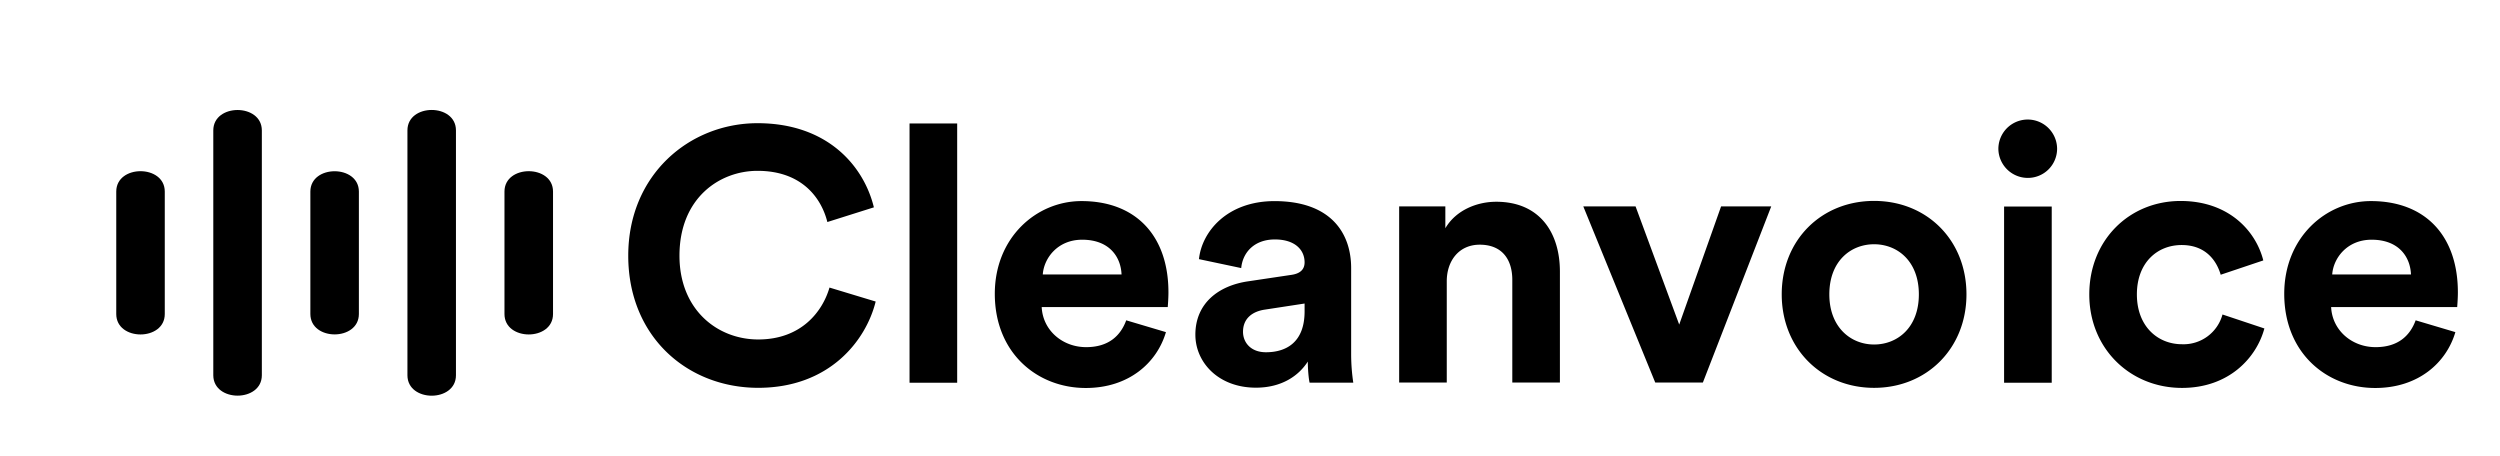
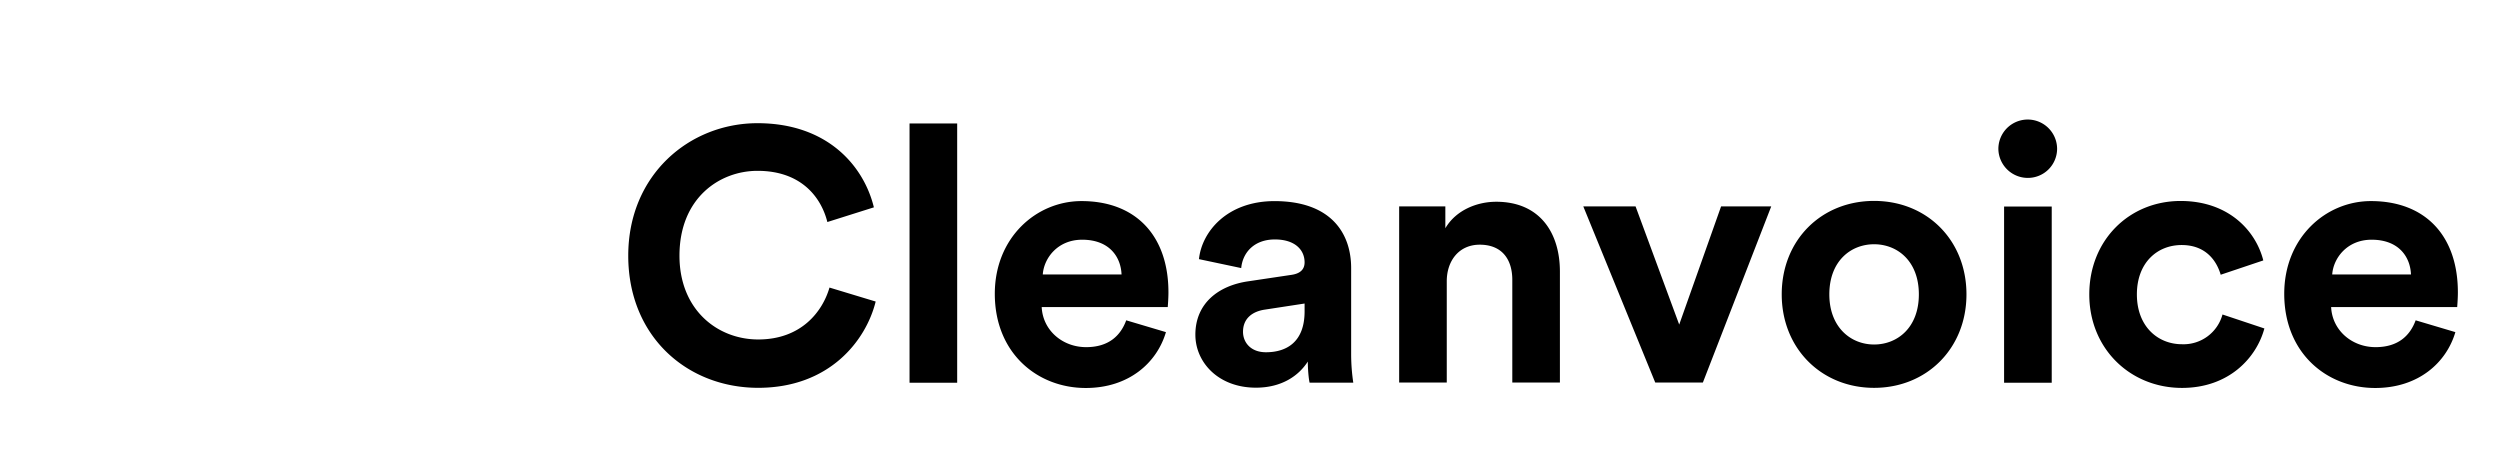
<svg xmlns="http://www.w3.org/2000/svg" aria-label="Cleanvoice.ai" id="logo" class="w-auto cursor-pointer h-7" viewBox="0 0 73.889 13.492">
-   <path d="M4.87 9.282c0 .804-1.434.804-1.434 0v-3.62c0-.803 1.434-.803 1.434 0zm2.869 1.81c-.002.802-1.432.802-1.435 0V3.853c.002-.802 1.432-.802 1.435 0zm2.868-1.81c-.002.802-1.431.802-1.434 0v-3.62c.002-.801 1.432-.801 1.434 0zm2.869 1.81c0 .804-1.434.804-1.434 0V3.853c0-.804 1.434-.804 1.434 0zm2.869-1.81c0 .804-1.435.804-1.435 0v-3.62c0-.803 1.435-.803 1.435 0z" />
  <g stroke-width=".265" aria-label="Cleanvoice">
    <path d="M22.41 11.462c2.106 0 3.186-1.397 3.471-2.55l-1.365-.413c-.201.698-.825 1.534-2.106 1.534-1.207 0-2.328-.878-2.328-2.476 0-1.704 1.185-2.508 2.307-2.508 1.302 0 1.884.793 2.064 1.513l1.375-.434c-.296-1.217-1.365-2.487-3.44-2.487-2.01 0-3.82 1.524-3.82 3.916s1.746 3.905 3.842 3.905zM28.29 11.312V3.65h-1.408v7.662zM30.82 8.112c.032-.476.434-1.027 1.164-1.027.805 0 1.143.508 1.164 1.027zm2.466 1.355c-.17.465-.53.793-1.185.793-.699 0-1.281-.497-1.313-1.185h3.726c0-.021.02-.233.02-.434 0-1.672-.962-2.698-2.57-2.698-1.334 0-2.562 1.079-2.562 2.74 0 1.757 1.26 2.784 2.688 2.784 1.28 0 2.106-.751 2.37-1.651zM35.33 9.892c0 .815.677 1.566 1.789 1.566.772 0 1.27-.36 1.534-.772 0 .2.021.487.053.624h1.291a5.823 5.823 0 01-.063-.825V7.923c0-1.047-.614-1.979-2.265-1.979-1.397 0-2.148.9-2.233 1.715l1.249.264c.042-.455.38-.846.995-.846.592 0 .878.307.878.677 0 .18-.095.328-.392.37l-1.28.191c-.868.127-1.556.646-1.556 1.577zm2.085.519c-.455 0-.677-.297-.677-.604 0-.402.285-.603.645-.656l1.175-.18v.233c0 .92-.55 1.207-1.143 1.207zM42.76 8.312c0-.603.36-1.08.974-1.08.677 0 .963.456.963 1.038v3.037h1.407v-3.28c0-1.144-.592-2.064-1.883-2.064-.561 0-1.186.243-1.503.783V6.1h-1.365v5.207h1.407zM52.35 6.1h-1.482L49.63 9.593 48.34 6.1h-1.545l2.127 5.207h1.407zM55.39 10.182c-.688 0-1.323-.508-1.323-1.482 0-.984.635-1.481 1.323-1.481s1.323.497 1.323 1.481c0 .985-.635 1.482-1.323 1.482zm0-4.244c-1.556 0-2.73 1.154-2.73 2.762 0 1.598 1.174 2.763 2.73 2.763s2.73-1.165 2.73-2.763c0-1.608-1.174-2.762-2.73-2.762zM60.64 11.312V6.105h-1.408v5.207zm-1.577-6.91a.87.87 0 00.868.856.863.863 0 00.868-.857.867.867 0 10-1.736 0zM64.48 7.242c.698 0 1.027.445 1.154.878l1.259-.423c-.222-.878-1.027-1.757-2.445-1.757-1.513 0-2.698 1.154-2.698 2.762 0 1.599 1.206 2.763 2.74 2.763 1.387 0 2.202-.89 2.435-1.757l-1.238-.413a1.192 1.192 0 01-1.196.879c-.72 0-1.334-.53-1.334-1.472 0-.941.604-1.46 1.323-1.46zM68.93 8.112c.032-.476.434-1.027 1.164-1.027.805 0 1.143.508 1.164 1.027zm2.466 1.355c-.17.465-.53.793-1.185.793-.699 0-1.281-.497-1.313-1.185h3.726c0-.021.02-.233.02-.434 0-1.672-.962-2.698-2.57-2.698-1.334 0-2.562 1.079-2.562 2.74 0 1.757 1.26 2.784 2.688 2.784 1.28 0 2.106-.751 2.37-1.651z" />
  </g>
</svg>